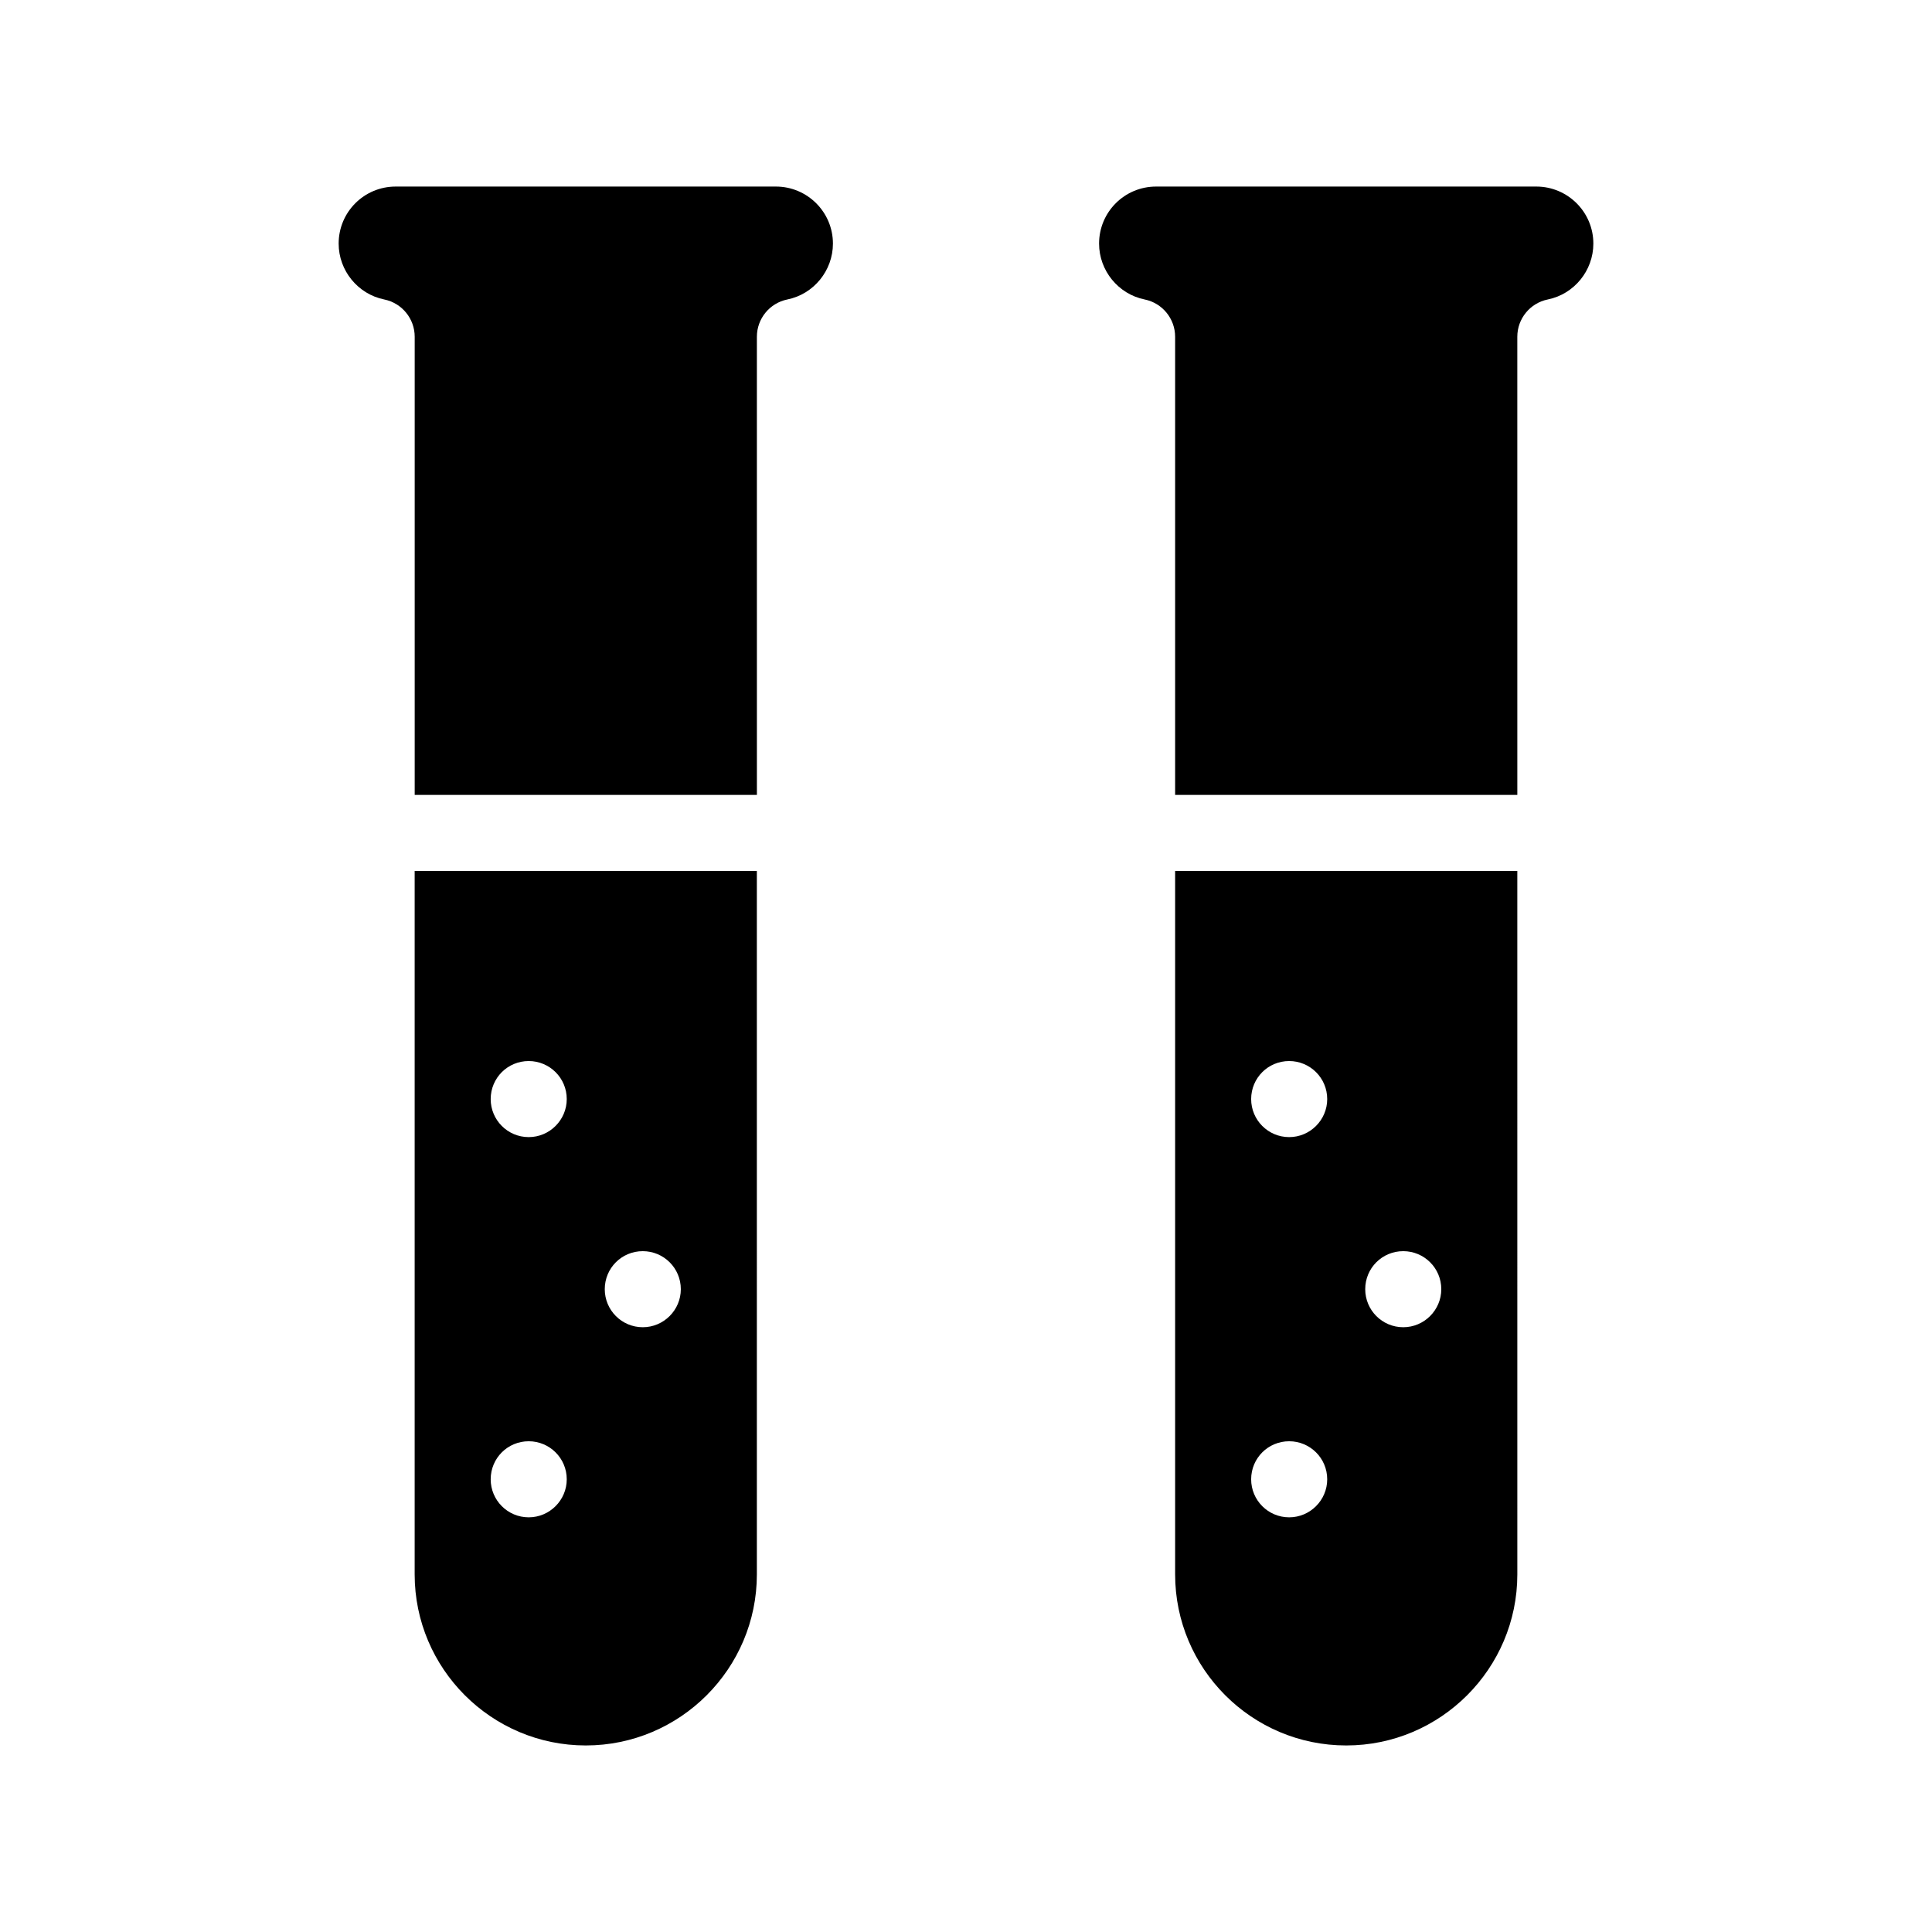
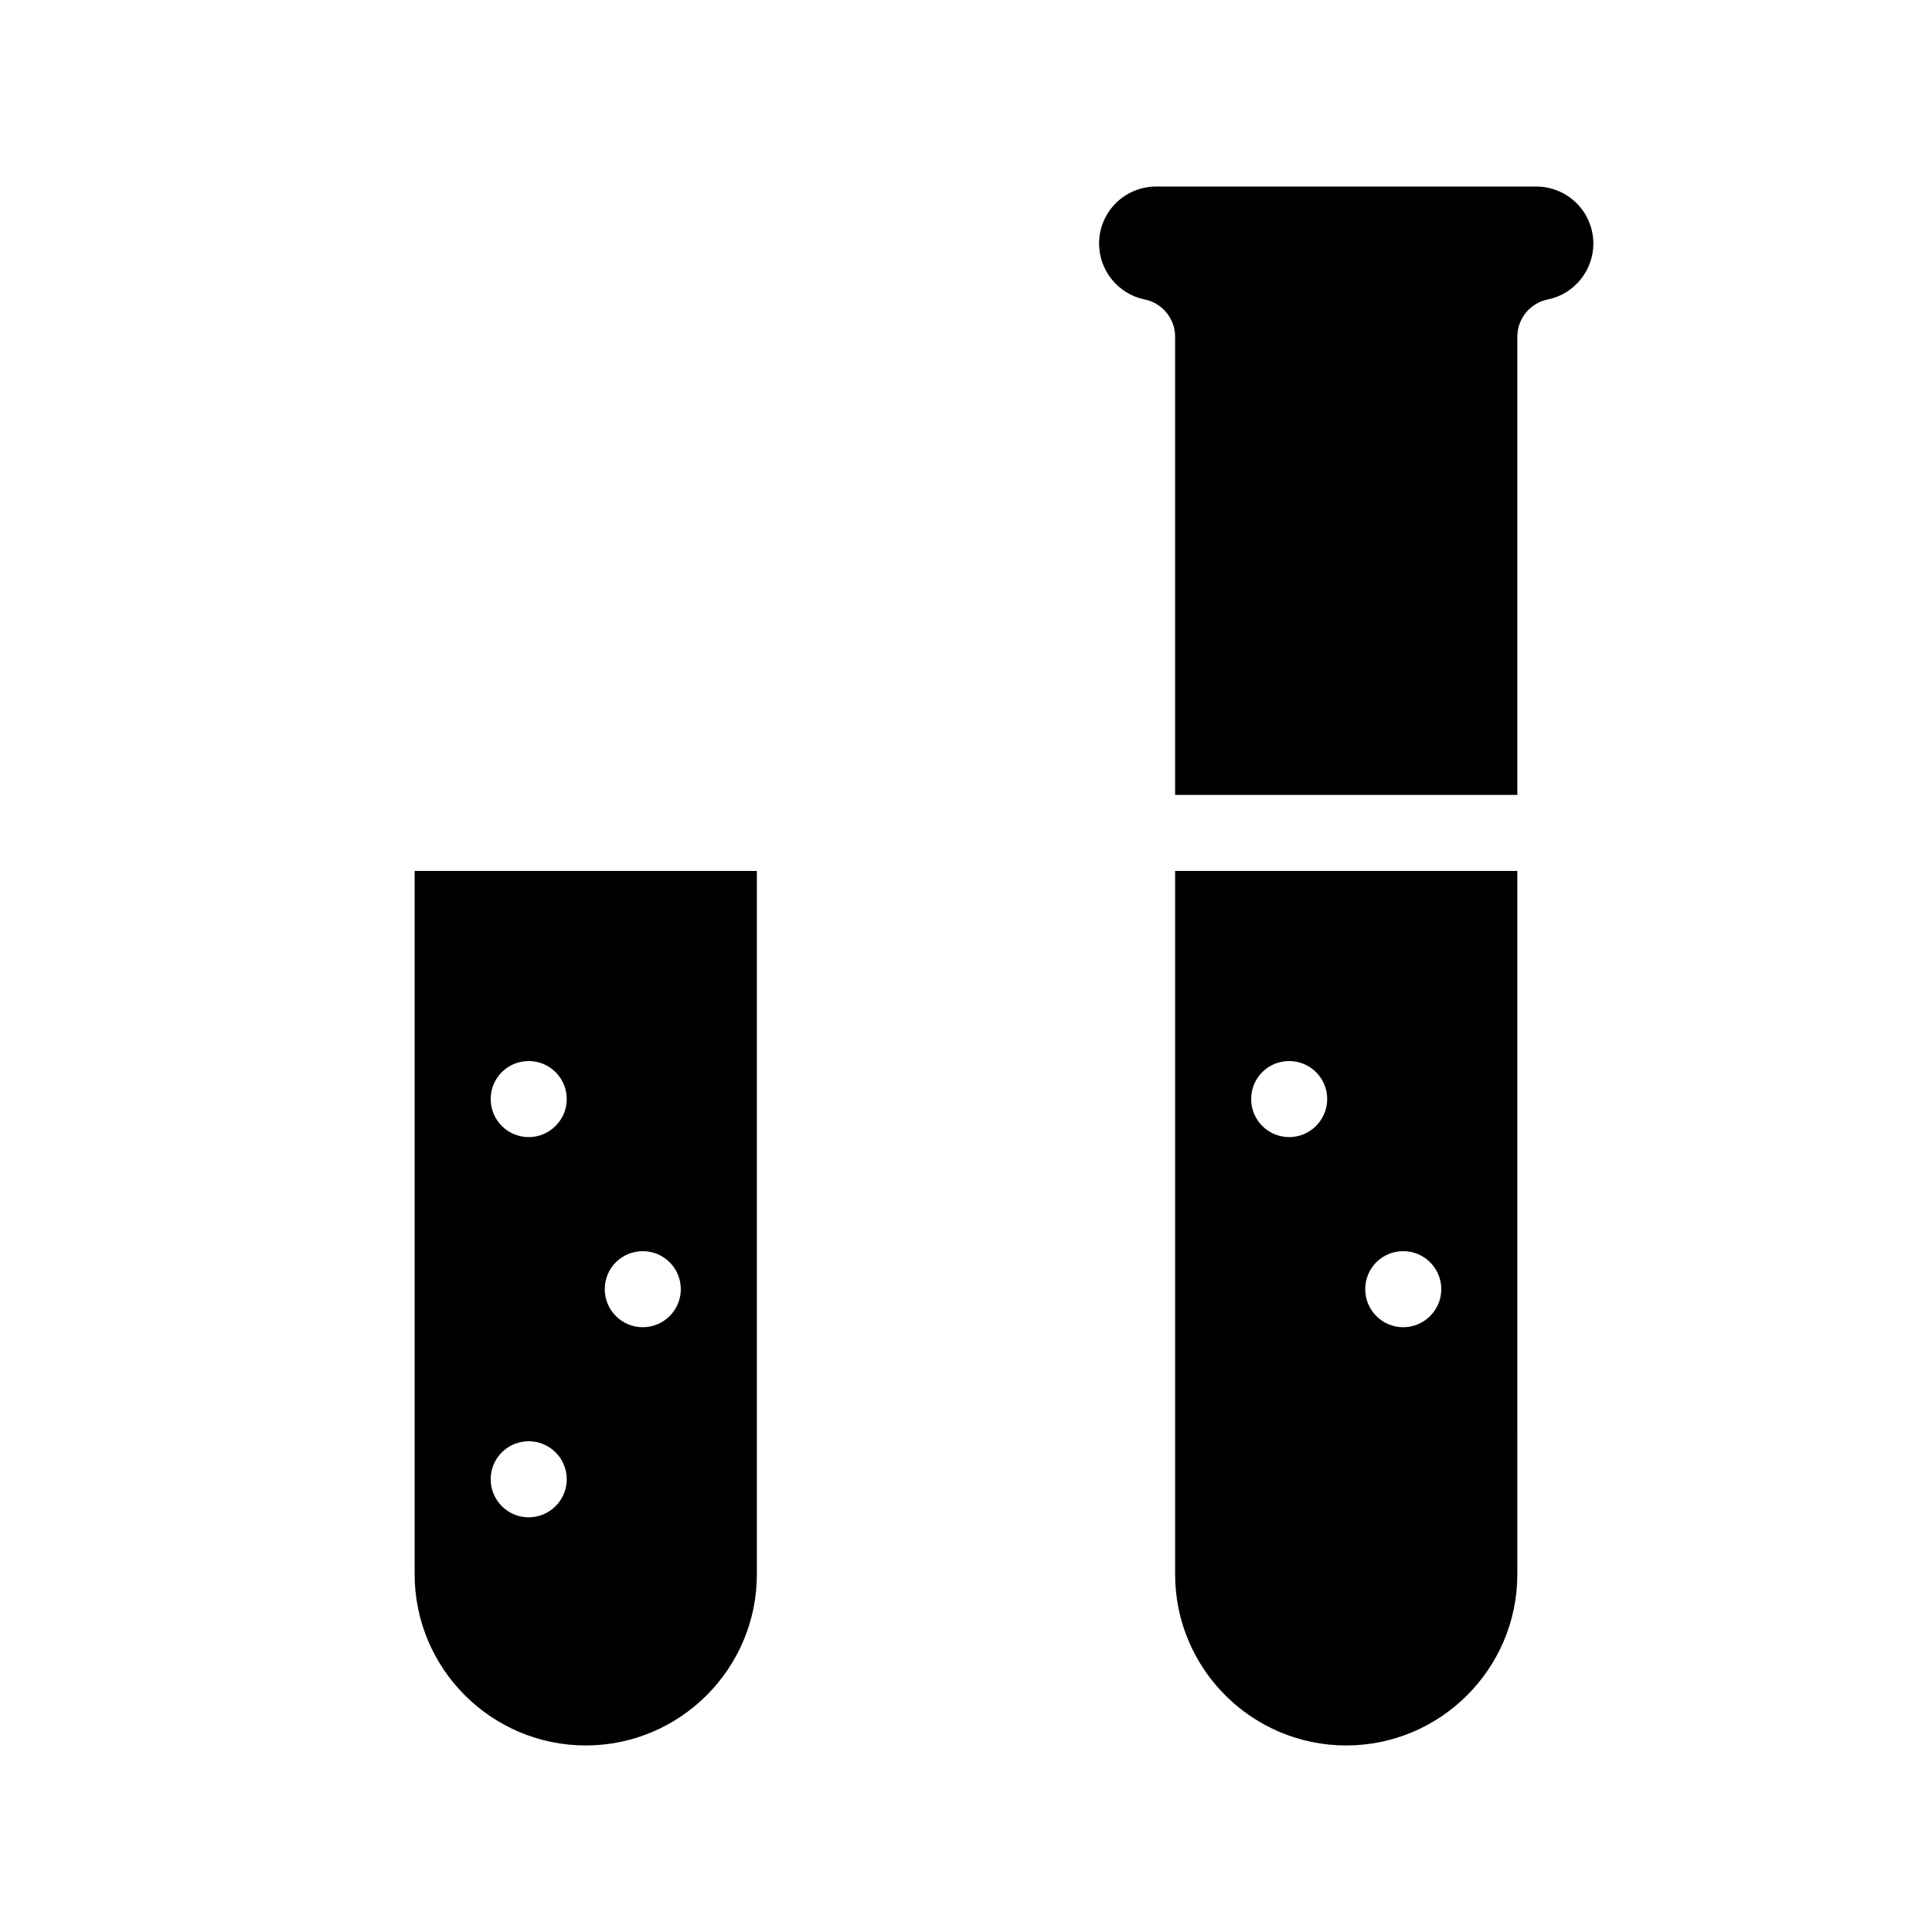
<svg xmlns="http://www.w3.org/2000/svg" fill="#000000" width="800px" height="800px" version="1.1" viewBox="144 144 512 512">
  <g>
-     <path d="m349.62 193.44h-100.76c-8.363 0-15.113 6.75-15.113 15.113 0 7.152 5.09 13.402 12.09 14.812 4.684 0.957 8.062 5.09 8.062 9.875v121.42h90.688l-0.004-121.42c0-4.785 3.375-8.918 8.062-9.875 7.004-1.41 12.09-7.66 12.09-14.812 0-8.363-6.801-15.113-15.113-15.113z" />
    <path d="m253.89 561.22c0 24.988 20.355 45.344 45.344 45.344s45.344-20.355 45.344-45.344l-0.004-186.41h-90.684zm60.457-85.648c5.543 0 10.078 4.484 10.078 10.078 0 5.543-4.535 10.078-10.078 10.078-5.594 0-10.078-4.535-10.078-10.078 0-5.594 4.484-10.078 10.078-10.078zm-30.23-50.383c5.543 0 10.078 4.484 10.078 10.078 0 5.543-4.535 10.078-10.078 10.078-5.594 0-10.078-4.535-10.078-10.078 0.004-5.594 4.488-10.078 10.078-10.078zm0 100.76c5.543 0 10.078 4.484 10.078 10.078 0 5.543-4.535 10.078-10.078 10.078-5.594 0-10.078-4.535-10.078-10.078 0.004-5.594 4.488-10.078 10.078-10.078z" />
-     <path d="m455.42 561.22c0 24.988 20.305 45.344 45.344 45.344 24.988 0 45.344-20.355 45.344-45.344l-0.004-186.41h-90.684zm60.457-85.648c5.543 0 10.078 4.484 10.078 10.078 0 5.543-4.535 10.078-10.078 10.078-5.594 0-10.078-4.535-10.078-10.078 0-5.594 4.484-10.078 10.078-10.078zm-30.23-50.383c5.543 0 10.078 4.484 10.078 10.078 0 5.543-4.535 10.078-10.078 10.078-5.594 0-10.078-4.535-10.078-10.078 0.004-5.594 4.488-10.078 10.078-10.078zm0 100.76c5.543 0 10.078 4.484 10.078 10.078 0 5.543-4.535 10.078-10.078 10.078-5.594 0-10.078-4.535-10.078-10.078 0.004-5.594 4.488-10.078 10.078-10.078z" />
+     <path d="m455.42 561.22c0 24.988 20.305 45.344 45.344 45.344 24.988 0 45.344-20.355 45.344-45.344l-0.004-186.41h-90.684zm60.457-85.648c5.543 0 10.078 4.484 10.078 10.078 0 5.543-4.535 10.078-10.078 10.078-5.594 0-10.078-4.535-10.078-10.078 0-5.594 4.484-10.078 10.078-10.078zm-30.23-50.383c5.543 0 10.078 4.484 10.078 10.078 0 5.543-4.535 10.078-10.078 10.078-5.594 0-10.078-4.535-10.078-10.078 0.004-5.594 4.488-10.078 10.078-10.078zm0 100.76z" />
    <path d="m551.14 193.44h-100.76c-8.363 0-15.113 6.75-15.113 15.113 0 7.152 5.09 13.402 12.09 14.812 4.684 0.957 8.062 5.09 8.062 9.875v121.42h90.688l-0.004-121.42c0-4.785 3.375-8.918 8.062-9.875 7.004-1.41 12.09-7.66 12.09-14.812 0-8.363-6.801-15.113-15.113-15.113z" />
  </g>
</svg>